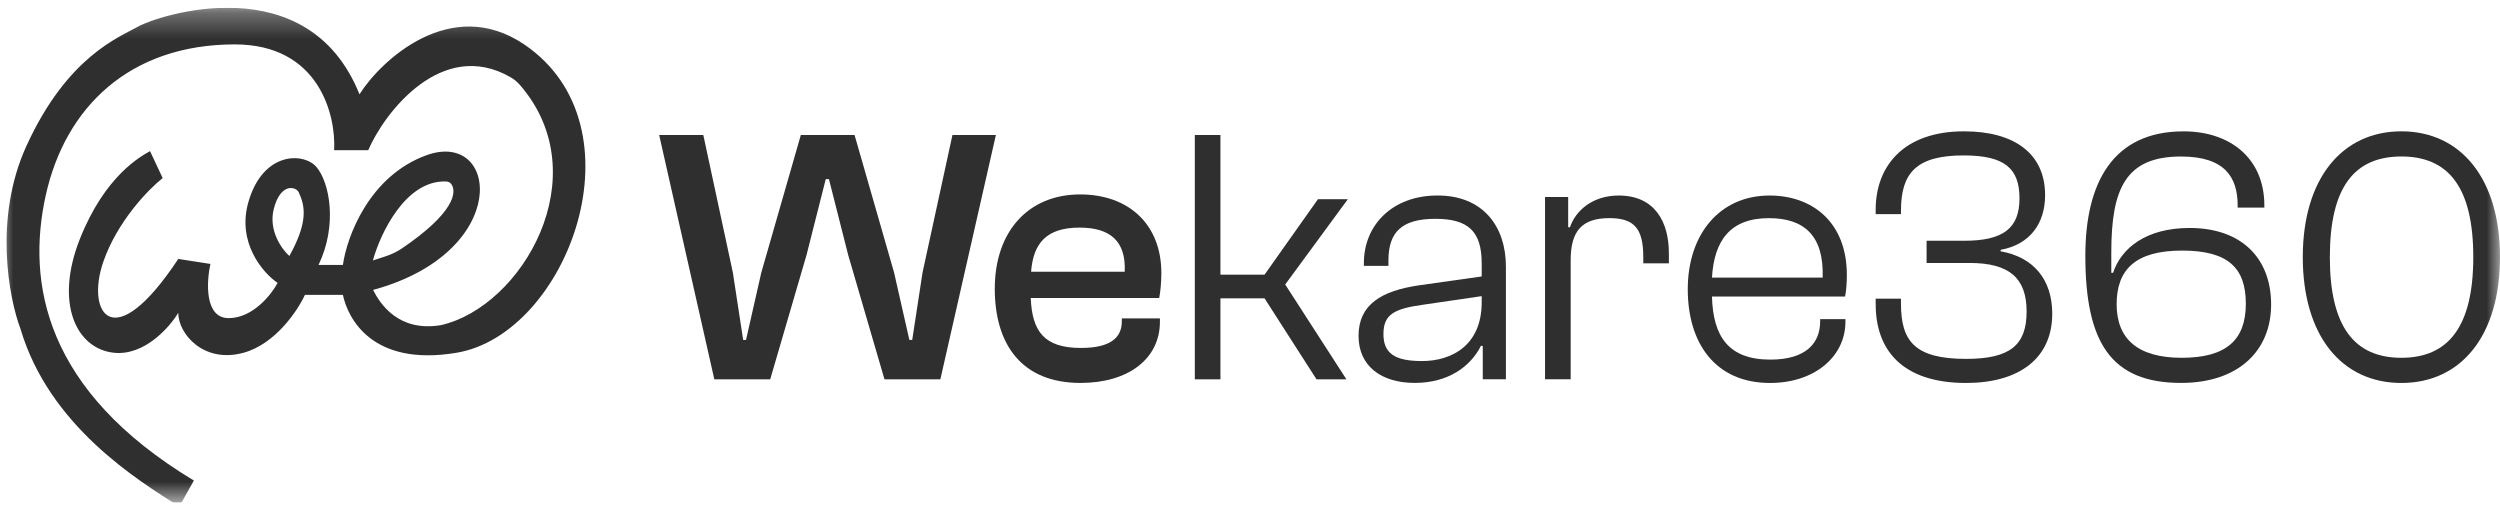
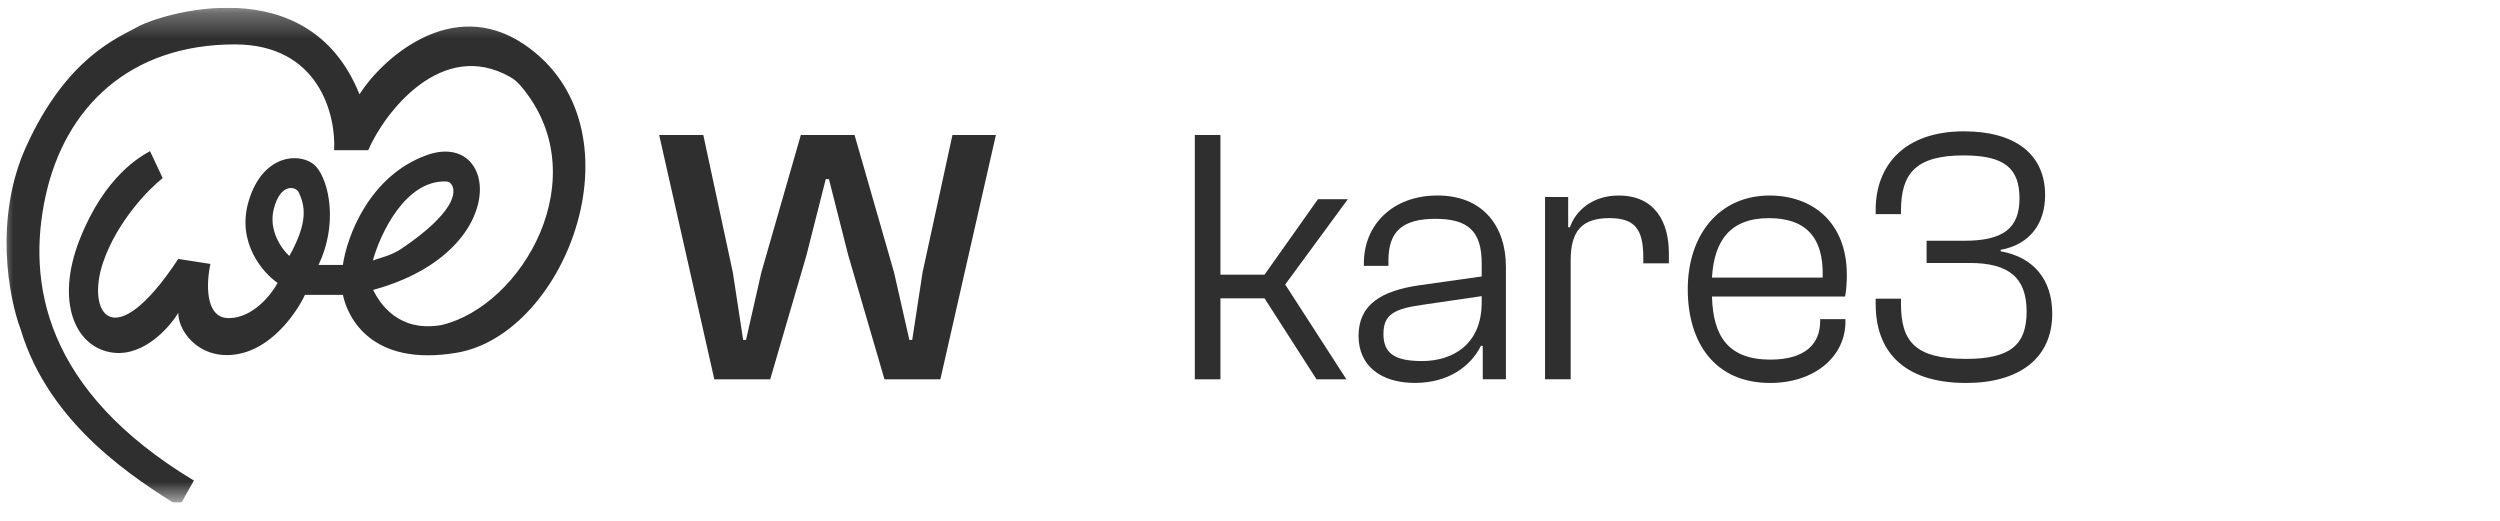
<svg xmlns="http://www.w3.org/2000/svg" width="96" height="20" viewBox="0 0 96 20" fill="none">
  <g clip-path="url(#clip0_29_56)">
    <mask id="mask0_29_56" style="mask-type:luminance" maskUnits="userSpaceOnUse" x="0" y="0" width="96" height="20">
      <path d="M96 0.299H0V19.299H96V0.299Z" fill="white" />
    </mask>
    <g mask="url(#mask0_29_56)">
      <path d="M20.127 1.705C17.309 -0.2 14.615 2.331 13.804 3.622C11.822 -1.322 6.061 0.595 5.313 1.016C4.565 1.437 2.582 2.166 1.01 5.615C-0.246 8.374 0.338 11.441 0.787 12.629C1.894 16.369 5.313 18.454 6.884 19.45L7.445 18.453C1.721 15.005 1.01 10.866 1.758 7.494C2.507 4.12 4.976 1.705 9.016 1.705C12.248 1.705 12.905 4.413 12.831 5.768H14.14C14.757 4.327 16.968 1.445 19.608 2.967C19.749 3.047 19.874 3.156 19.98 3.279C22.967 6.751 20.06 11.769 16.935 12.485C15.289 12.761 14.585 11.648 14.327 11.133C19.677 9.676 19.153 4.963 16.384 5.958C14.17 6.756 13.317 9.101 13.167 10.174H12.232C12.98 8.609 12.643 6.993 12.156 6.418C11.67 5.844 10.099 5.805 9.538 7.759C9.089 9.324 10.099 10.481 10.66 10.864C10.42 11.315 9.707 12.216 8.78 12.216C7.853 12.216 7.926 10.829 8.081 10.135L6.846 9.943C4.339 13.738 3.292 12.013 3.965 10.058C4.505 8.494 5.711 7.26 6.247 6.838L5.761 5.804C5.424 5.996 4.04 6.723 3.067 9.177C2.095 11.629 2.917 13.393 4.376 13.546C5.542 13.668 6.508 12.575 6.845 12.013C6.845 12.818 7.818 13.967 9.351 13.546C10.578 13.209 11.434 11.923 11.709 11.323H13.167C13.354 12.215 14.283 14.092 17.534 13.546C21.798 12.828 24.779 4.852 20.126 1.704L20.127 1.705ZM11.111 9.83C10.824 9.574 10.303 8.856 10.512 8.029C10.774 6.995 11.374 7.165 11.474 7.389C11.7 7.887 11.859 8.489 11.111 9.831V9.83ZM17.113 6.968C17.193 6.969 17.274 6.996 17.323 7.059C17.564 7.374 17.434 8.182 15.434 9.539C15.241 9.67 15.028 9.77 14.809 9.842L14.318 10.002C14.609 8.956 15.569 6.926 17.113 6.968Z" fill="#2F2F2F" />
      <path d="M27.43 14.566L25.312 5.184H27.007L28.141 10.463L28.538 13.054H28.647L29.235 10.463L30.752 5.184H32.815L34.332 10.463L34.92 13.054H35.029L35.426 10.463L36.574 5.184H38.242L36.11 14.566H33.964L32.57 9.791L31.831 6.878H31.709L30.971 9.791L29.576 14.566H27.43Z" fill="#2F2F2F" />
-       <path d="M38.2 11.078C38.2 8.922 39.458 7.466 41.48 7.466C43.312 7.466 44.596 8.586 44.596 10.49C44.596 10.854 44.556 11.232 44.514 11.442H39.58C39.634 12.717 40.086 13.361 41.507 13.361C42.641 13.361 43.078 12.968 43.078 12.339V12.227H44.541V12.353C44.541 13.781 43.325 14.705 41.493 14.705C39.251 14.705 38.199 13.249 38.199 11.078H38.2ZM39.594 10.434H43.189C43.243 9.244 42.615 8.74 41.453 8.74C40.169 8.74 39.677 9.357 39.594 10.434Z" fill="#2F2F2F" />
      <path d="M45.881 14.566V5.184H46.865V10.546H48.559L50.61 7.648H51.758L49.352 10.925L51.702 14.566H50.554L48.559 11.457H46.865V14.566H45.881Z" fill="#2F2F2F" />
      <path d="M52.168 12.899C52.168 11.694 53.043 11.163 54.519 10.952L56.897 10.616V10.112C56.897 8.894 56.391 8.403 55.12 8.403C53.849 8.403 53.316 8.893 53.316 9.999V10.209H52.373V10.098C52.373 8.656 53.453 7.507 55.202 7.507C56.952 7.507 57.827 8.697 57.827 10.237V14.564H56.938V13.289L56.87 13.275C56.473 14.073 55.612 14.704 54.328 14.704C53.043 14.704 52.168 14.06 52.168 12.897V12.899ZM54.6 13.865C55.762 13.865 56.897 13.249 56.897 11.61V11.372L54.6 11.708C53.521 11.862 53.124 12.086 53.124 12.828C53.124 13.57 53.562 13.864 54.6 13.864V13.865Z" fill="#2F2F2F" />
      <path d="M59.329 14.565V7.564H60.218V8.726H60.286C60.505 8.082 61.161 7.508 62.158 7.508C63.553 7.508 64.085 8.531 64.085 9.721V10.113H63.102V9.875C63.102 8.797 62.773 8.376 61.803 8.376C60.751 8.376 60.314 8.866 60.314 9.987V14.565H59.33H59.329Z" fill="#2F2F2F" />
      <path d="M64.81 11.106C64.81 9.006 66.027 7.508 67.953 7.508C69.579 7.508 70.919 8.516 70.919 10.561C70.919 10.883 70.892 11.191 70.851 11.387H65.74C65.78 12.913 66.368 13.809 67.981 13.809C69.348 13.809 69.894 13.18 69.894 12.339V12.255H70.865V12.353C70.865 13.684 69.689 14.706 67.968 14.706C65.89 14.706 64.81 13.207 64.81 11.107V11.106ZM65.74 10.659H69.99C70.044 9.021 69.252 8.377 67.927 8.377C66.423 8.377 65.822 9.259 65.74 10.659Z" fill="#2F2F2F" />
      <path d="M72.026 11.694V11.47H72.997V11.653C72.997 13.095 73.517 13.781 75.498 13.781C77.193 13.781 77.822 13.249 77.822 11.961C77.822 10.673 77.152 10.098 75.635 10.098H73.981V9.245H75.43C76.919 9.245 77.548 8.768 77.548 7.62C77.548 6.473 76.988 5.968 75.403 5.968C73.572 5.968 72.997 6.654 72.997 8.096V8.222H72.026V8.053C72.026 6.359 73.12 5.043 75.416 5.043C77.371 5.043 78.532 5.911 78.532 7.494C78.532 8.558 77.972 9.384 76.824 9.594V9.65C78.095 9.874 78.806 10.742 78.806 12.045C78.806 13.781 77.508 14.706 75.499 14.706C72.998 14.706 72.027 13.389 72.027 11.695L72.026 11.694Z" fill="#2F2F2F" />
-       <path d="M80.077 9.818C80.077 7.045 81.116 5.044 83.849 5.044C85.639 5.044 86.951 6.08 86.951 7.887V7.971H85.926V7.887C85.926 6.822 85.448 6.01 83.753 6.01C81.634 6.01 81.074 7.228 81.074 9.692V10.476H81.142C81.457 9.524 82.413 8.754 84.081 8.754C86.076 8.754 87.211 9.916 87.211 11.694C87.211 13.472 85.953 14.704 83.753 14.704C81.06 14.704 80.077 13.15 80.077 9.817V9.818ZM86.24 11.666C86.24 10.308 85.584 9.622 83.794 9.622C82.003 9.622 81.279 10.351 81.279 11.681C81.279 13.011 82.085 13.739 83.78 13.739C85.474 13.739 86.24 13.067 86.24 11.666Z" fill="#2F2F2F" />
-       <path d="M88.427 9.874C88.427 6.864 89.931 5.043 92.213 5.043C94.497 5.043 96 6.863 96 9.874C96 12.886 94.51 14.706 92.213 14.706C89.917 14.706 88.427 12.886 88.427 9.874ZM94.974 9.874C94.974 7.186 94.017 6.009 92.213 6.009C90.409 6.009 89.466 7.186 89.466 9.874C89.466 12.563 90.423 13.739 92.213 13.739C94.003 13.739 94.974 12.563 94.974 9.874Z" fill="#2F2F2F" />
    </g>
  </g>
  <defs>
    <clipPath id="clip0_29_56">
      <rect width="96" height="19" fill="white" transform="translate(0 0.299)" />
    </clipPath>
  </defs>
</svg>